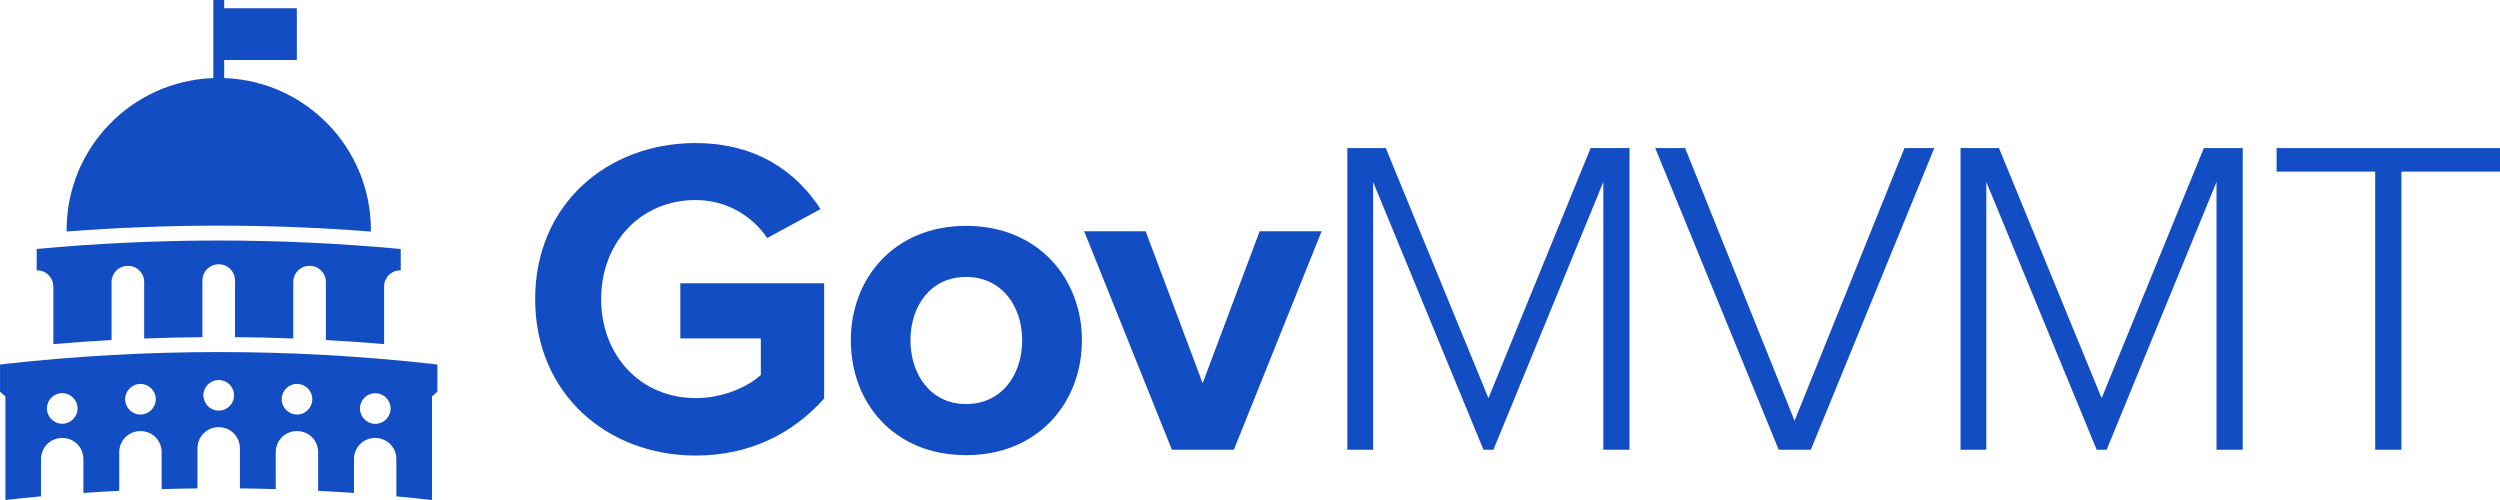
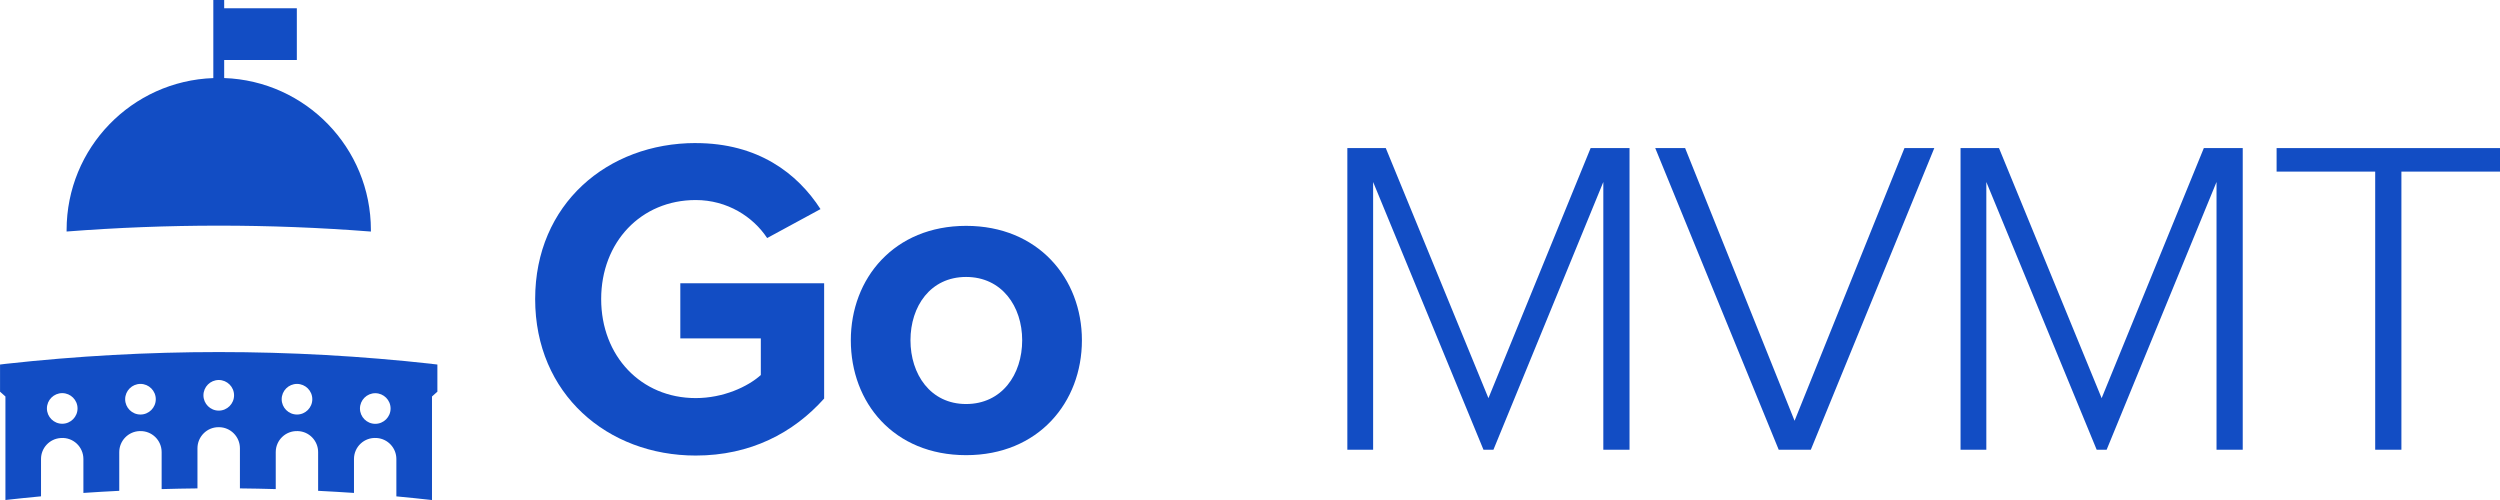
<svg xmlns="http://www.w3.org/2000/svg" id="Layer_1" data-name="Layer 1" viewBox="0 0 640 128">
  <defs>
    <style>      .cls-1 {        fill: #124dc4;      }    </style>
  </defs>
  <g>
    <path class="cls-1" d="M178.1,36.63c15.98,0,26.05,7.76,31.95,16.9l-13.66,7.41c-3.59-5.44-10.19-9.73-18.29-9.73-14.01,0-24.2,10.77-24.2,25.35s10.19,25.35,24.2,25.35c7.06,0,13.31-2.89,16.67-5.9v-9.38h-20.61v-14.12h36.82v29.52c-7.87,8.8-18.87,14.59-32.88,14.59-22.58,0-41.1-15.75-41.1-40.06s18.52-39.94,41.1-39.94Z" />
    <path class="cls-1" d="M217.81,87.11c0-15.86,11.11-29.29,29.52-29.29s29.64,13.43,29.64,29.29-11.11,29.41-29.64,29.41-29.52-13.43-29.52-29.41ZM261.68,87.11c0-8.68-5.21-16.21-14.36-16.21s-14.24,7.53-14.24,16.21,5.09,16.32,14.24,16.32,14.36-7.53,14.36-16.32Z" />
-     <path class="cls-1" d="M277.54,59.21h15.75l14.59,38.9,14.59-38.9h15.86l-22.46,55.92h-15.86l-22.46-55.92Z" />
    <path class="cls-1" d="M410.45,46.59l-28.13,68.54h-2.55l-28.25-68.54v68.54h-6.6V37.91h9.84l26.28,64.02,26.16-64.02h9.96v77.22h-6.71V46.59Z" />
    <path class="cls-1" d="M423.75,37.91h7.64l28.02,69.81,28.13-69.81h7.64l-31.61,77.22h-8.22l-31.61-77.22Z" />
    <path class="cls-1" d="M567.43,46.59l-28.13,68.54h-2.55l-28.25-68.54v68.54h-6.6V37.91h9.84l26.28,64.02,26.16-64.02h9.96v77.22h-6.71V46.59Z" />
    <path class="cls-1" d="M608.05,43.93h-25.24v-6.02h57.19v6.02h-25.24v71.2h-6.71V43.93Z" />
  </g>
  <g>
    <path class="cls-1" d="M94.95,58.9v.37s-.08,0-.11,0c-25.89-2.01-51.9-2-77.79,0v-.37c0-21.05,16.69-38.18,37.56-38.91V0h2.78v2.12h18.6v13.24h-18.6v4.62c20.86.73,37.56,17.86,37.56,38.91Z" />
-     <path class="cls-1" d="M13.66,73.35v14.74c4.97-.42,9.93-.77,14.9-1.04v-14.86c0-2.23,1.76-4.05,3.99-4.13h.08c2.34-.08,4.28,1.79,4.28,4.13v14.47c4.97-.19,9.94-.31,14.91-.35v-14.52c0-2.27,1.84-4.13,4.12-4.13h.11c2.27,0,4.12,1.86,4.12,4.13v14.52c4.97.03,9.95.15,14.91.35v-14.47c0-2.34,1.94-4.21,4.28-4.13h.08c2.23.08,3.99,1.91,3.99,4.13v14.86c4.97.27,9.94.61,14.9,1.04v-14.74c0-2.34,1.94-4.21,4.26-4.13v-5.48c-.08,0-.16-.01-.24-.02-30.85-2.86-61.91-2.86-92.77,0-.06,0-.13.01-.19.02v5.48c2.32-.08,4.26,1.79,4.26,4.13Z" />
-     <path class="cls-1" d="M9.4,61.3h0c.07,0,.13,0,.19-.01-.06,0-.13,0-.19.01Z" />
    <path class="cls-1" d="M110.62,93.15h0c-36.51-4.03-72.71-4.03-109.23,0h0s-1.38.17-1.38.17v6.95l1.38,1.23v26.5c3.14-.35,5.97-.65,9.11-.94v-9.56c0-2.82,2.18-5.16,4.99-5.36.03,0,.08,0,.11-.01,3.11-.22,5.75,2.25,5.75,5.37v8.69c3.06-.21,6.12-.39,9.18-.54v-9.91c0-2.89,2.29-5.27,5.18-5.38h.1c3.05-.1,5.57,2.33,5.57,5.38v9.47c3.06-.09,6.12-.15,9.17-.18v-10.27c0-2.97,2.41-5.4,5.38-5.4h.11c2.97,0,5.38,2.43,5.38,5.4v10.27c3.06.03,6.12.09,9.17.18v-9.47c0-3.05,2.52-5.48,5.57-5.38h.1c2.89.1,5.18,2.48,5.18,5.38v9.91c3.06.16,6.12.33,9.18.54v-8.7c0-3.11,2.64-5.58,5.75-5.36.03,0,.08,0,.11,0,2.81.21,4.99,2.55,4.99,5.37v9.57c3.15.29,5.98.59,9.12.94v-26.51l1.38-1.23v-6.95l-1.38-.16ZM15.93,108.48c-2.16,0-3.92-1.76-3.92-3.92s1.76-3.92,3.92-3.92,3.92,1.76,3.92,3.92-1.76,3.92-3.92,3.92ZM35.96,106.12c-2.16,0-3.92-1.76-3.92-3.92s1.76-3.92,3.92-3.92,3.92,1.76,3.92,3.92-1.76,3.92-3.92,3.92ZM56,105.12c-2.16,0-3.92-1.76-3.92-3.92s1.76-3.92,3.92-3.92,3.92,1.76,3.92,3.92-1.76,3.92-3.92,3.92ZM76.03,106.12c-2.16,0-3.92-1.76-3.92-3.92s1.76-3.92,3.92-3.92,3.92,1.76,3.92,3.92-1.76,3.92-3.92,3.92ZM96.07,108.5c-2.16,0-3.92-1.76-3.92-3.92s1.76-3.92,3.92-3.92,3.92,1.76,3.92,3.92-1.76,3.92-3.92,3.92Z" />
  </g>
</svg>